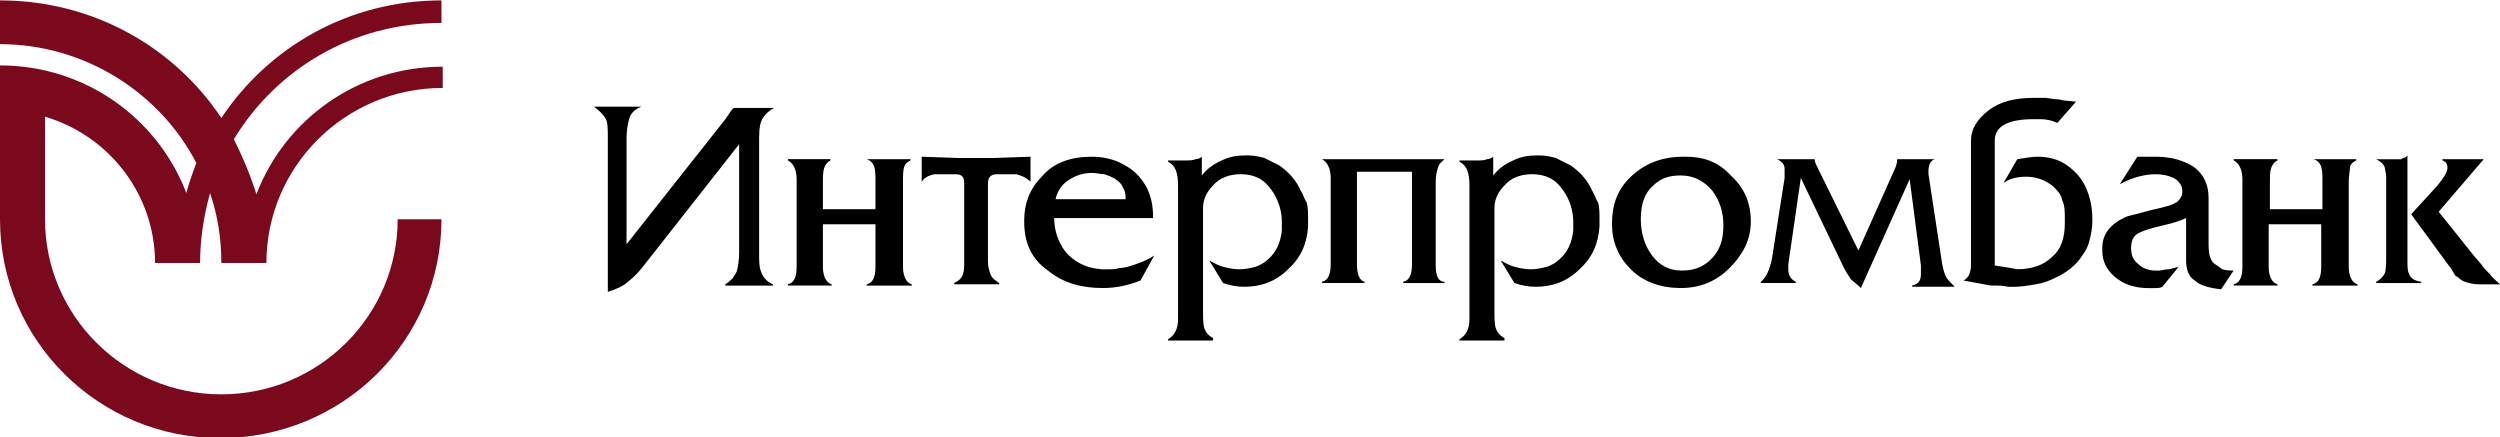
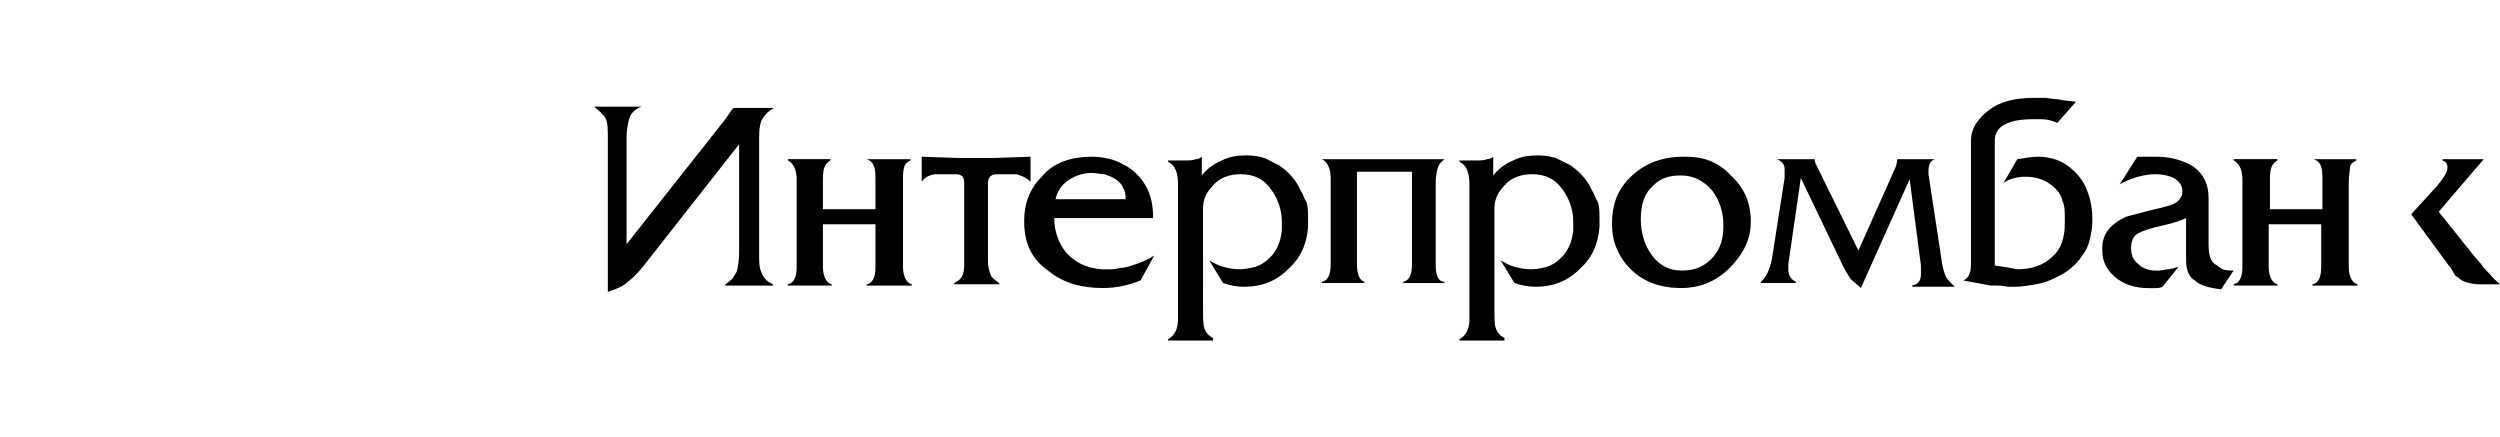
<svg xmlns="http://www.w3.org/2000/svg" version="1.1" id="Слой_1" x="0px" y="0px" viewBox="0 0 694.72 121.53" style="enable-background:new 0 0 694.72 121.53;" xml:space="preserve">
  <style type="text/css">
	.st0{fill:#7B091E;}
</style>
-   <path class="st0" d="M122.68,60.93c0,33.71-27.46,60.82-61.51,60.82C27.46,121.75,0,94.64,0,60.93V18.18  c23.63,0,43.79,14.6,51.78,35.45c0.7-2.78,1.74-5.56,2.78-8.34C44.48,25.83,23.63,12.27,0,12.27V0.11  c25.72,0,48.31,12.86,61.51,32.67C74.72,12.97,96.96,0.11,122.68,0.11v6.26C98,6.36,76.8,19.22,64.99,38.69  c2.43,4.87,4.52,9.73,6.26,15.29c7.99-20.85,28.15-35.45,51.78-35.45v5.91c-27.11,0-49,21.89-49,48.65H61.51  c0-6.95-1.04-13.21-3.13-19.46c-1.74,6.26-2.78,12.86-2.78,19.46H43.09c0-19.11-12.86-35.45-30.58-40.66v28.5  c0,26.76,21.89,48.65,49,48.65s49-21.89,49-48.65H122.68z" />
  <path d="M201.57,33.12l-27.46,34.75V38.34c0-2.09,0.35-3.82,0.7-5.21c0.35-1.39,1.39-2.78,3.48-3.48h-13.21  c1.39,1.04,2.43,2.09,3.13,3.13c0.7,1.04,0.7,3.13,0.7,5.56v42.75c2.43-0.7,4.52-1.74,5.56-2.78c1.39-1.04,2.78-2.43,4.17-4.17  l26.76-34.06v29.89c0,2.43-0.35,4.52-0.7,5.56c-0.35,0.7-0.7,1.04-1.04,1.74c-0.7,0.7-1.04,1.04-2.09,1.74v0.35h13.21V79  c-1.74-0.7-2.78-2.09-3.13-3.13c-0.7-1.39-0.7-3.13-0.7-5.56V38.34c0-2.78,0.35-4.52,1.04-5.56c0.7-1.04,1.74-2.09,3.13-2.78H204  C203.65,30,202.96,31.04,201.57,33.12z M240.84,44.24c1.04,0.35,1.74,1.04,2.09,2.09c0.35,1.04,0.35,2.43,0.35,3.82v7.99h-14.6v-7.3  c0-1.74,0-3.13,0.35-4.17c0.35-1.04,1.04-1.74,1.74-2.09v-0.35h-11.82v0.35c1.39,0.7,2.43,2.43,2.43,5.21v24.33  c0,2.78-0.7,4.52-2.43,4.87v0.35h12.16V79c-1.39-0.35-2.43-2.09-2.43-4.87V62.32h14.6v11.82c0,2.78-0.7,4.52-2.43,4.87v0.35h12.51  V79c-1.39-0.35-2.43-2.09-2.43-4.87V50.5c0-1.74,0-3.13,0.35-4.17c0.35-1.04,1.04-1.39,1.74-1.74v-0.35H240.84z M286.37,50.5v-6.95  l-10.08,0.35h-10.08l-10.08-0.35v6.95c0.35-0.35,0.7-1.04,1.04-1.04c0.35-0.35,1.04-0.7,2.43-1.04h5.91c1.74,0,2.43,0.7,2.43,2.43  v21.89c0,1.39,0,2.43-0.35,3.48c-0.35,1.04-1.04,1.74-2.43,2.43V79h12.51v-0.35c-1.04-0.7-2.09-1.39-2.43-2.43  c-0.35-1.04-0.7-2.09-0.7-3.48V50.85c0-1.39,0.7-2.43,2.43-2.43h5.56c1.04,0.35,2.09,0.7,2.43,1.04  C285.67,49.81,286.02,50.15,286.37,50.5z M314.52,73.79c-1.04,0.35-2.43,0.7-3.48,0.7c-1.04,0.35-2.09,0.35-3.13,0.35h-1.74  c-4.52-0.35-7.65-2.09-10.08-4.87c-2.09-2.78-3.13-5.91-3.13-9.38h27.46v-0.35c0-3.48-0.7-6.26-2.09-8.69s-3.48-4.52-6.26-5.91  c-2.43-1.39-5.56-2.09-8.69-2.09c-5.91,0-10.77,1.74-13.9,5.56c-3.48,3.48-4.87,7.65-4.87,12.16v0.35c0,5.91,2.09,10.43,6.6,13.55  c4.17,3.48,9.38,4.87,15.29,4.87c3.48,0,6.95-0.7,10.43-2.09l3.82-6.95C318.69,72.4,316.6,73.09,314.52,73.79z M296.79,50.15  c2.09-1.39,4.17-2.09,6.6-2.09c1.39,0,2.43,0.35,3.48,0.35c1.04,0.35,2.09,0.7,3.13,1.39c1.04,0.7,1.74,1.39,2.09,2.43  c0.7,1.04,0.7,2.09,0.7,3.13h-19.46C293.67,53.63,294.71,51.54,296.79,50.15z M361.43,52.93c-1.39-3.13-3.48-5.21-5.91-6.95  l-4.17-2.09c-1.39-0.35-2.78-0.7-4.52-0.7h-0.7c-2.43,0-4.52,0.35-6.6,1.39c-2.43,1.04-4.17,2.43-5.56,4.17v-5.21  c-0.35,0.35-1.04,0.7-1.74,0.7c-0.7,0.35-1.74,0.35-3.13,0.35h-4.52v0.35c2.09,1.04,2.78,3.13,2.78,6.6v37.19  c0,2.78-1.04,4.52-2.78,5.56v0.35h12.51v-0.7c-1.39-0.7-2.09-1.74-2.43-2.78c-0.35-1.04-0.35-2.78-0.35-5.56V57.8  c0-2.43,1.04-4.52,2.78-6.26c1.74-2.09,4.52-3.13,7.65-3.13c3.82,0,6.6,1.39,8.69,4.52c1.74,2.43,2.78,5.56,2.78,8.69v2.43  c-0.35,3.48-1.74,6.26-3.82,7.99c-1.04,1.04-2.43,1.74-3.48,2.09c-1.39,0.35-2.78,0.7-4.52,0.7s-3.13-0.35-4.52-0.7  c-1.39-0.35-2.43-1.04-3.82-1.74l3.82,6.26c2.09,0.7,3.82,1.04,5.91,1.04c4.52,0,8.69-1.39,12.16-4.87  c3.48-3.13,5.21-6.95,5.56-11.82v-2.09c0-1.74,0-3.13-0.35-4.52C362.48,55.37,362.13,53.98,361.43,52.93z M398.97,73.79V50.5  c0-1.74,0.35-3.13,0.7-4.17c0.35-1.04,1.04-1.39,1.74-2.09h-34.06c1.39,0.7,2.43,2.43,2.43,5.21v23.98c0,2.78-0.7,4.52-2.43,4.87  v0.35h11.82V78.3c-1.39-0.35-2.09-2.09-2.09-4.87V47.72h15.29v25.72c0,2.78-0.7,4.52-2.43,4.87v0.35h11.47V78.3  C399.66,78.3,398.97,76.57,398.97,73.79z M442.41,52.93c-1.39-3.13-3.48-5.21-5.91-6.95l-4.17-2.09c-1.39-0.35-2.78-0.7-4.52-0.7  h-0.7c-2.43,0-4.52,0.35-6.6,1.39c-2.43,1.04-4.17,2.43-5.56,4.17v-5.21c-0.35,0.35-1.04,0.7-1.74,0.7  c-0.7,0.35-1.74,0.35-3.13,0.35h-4.52v0.35c2.09,1.04,2.78,3.13,2.78,6.6v37.19c0,2.78-1.04,4.52-2.78,5.56v0.35h12.51v-0.7  c-1.39-0.7-2.09-1.74-2.43-2.78c-0.35-1.04-0.35-2.78-0.35-5.56V57.8c0-2.43,1.04-4.52,2.78-6.26c1.74-2.09,4.52-3.13,7.65-3.13  c3.82,0,6.6,1.39,8.69,4.52c1.74,2.43,2.78,5.56,2.78,8.69v2.43c-0.35,3.48-1.74,6.26-3.82,7.99c-1.04,1.04-2.43,1.74-3.48,2.09  c-1.39,0.35-2.78,0.7-4.52,0.7s-3.13-0.35-4.52-0.7s-2.43-1.04-3.82-1.74l3.82,6.26c2.09,0.7,3.82,1.04,5.91,1.04  c4.52,0,8.69-1.39,12.16-4.87c3.48-3.13,5.21-6.95,5.56-11.82v-2.09c0-1.74,0-3.13-0.35-4.52C443.45,55.37,443.1,53.98,442.41,52.93  z M468.47,43.55h-0.7c-6.26,0-11.12,2.09-14.94,5.91c-3.48,3.48-4.87,7.65-4.87,12.51v0.35c0,4.87,1.74,9.04,5.21,12.51  c3.48,3.48,8.34,5.21,13.9,5.21c5.21,0,9.73-1.74,13.55-5.56c3.82-3.82,5.91-7.99,5.91-12.86c0-5.21-1.74-9.38-5.56-12.86  C477.51,44.94,473.34,43.55,468.47,43.55z M476.12,71.35c-2.09,2.43-4.87,3.82-8.34,3.82h-0.7c-3.13,0-5.91-1.39-7.99-4.17  c-2.09-2.78-3.13-6.26-3.13-10.08c0-4.17,1.04-7.3,3.48-9.38c2.09-2.09,4.52-2.78,7.65-2.78c3.48,0,6.26,1.39,8.69,4.17  c2.09,2.78,3.13,5.91,3.13,9.73C478.9,66.14,478.21,68.92,476.12,71.35z M540.76,76.91c-0.35-0.7-0.7-1.74-1.04-3.48l-3.82-25.02  v-1.04c0-1.74,0.7-2.78,1.74-3.13h-10.43c0,1.04-0.35,2.09-0.7,2.78l-10.08,22.59l-11.47-23.28c-0.35-0.7-0.7-1.39-0.7-2.09h-10.43  c1.39,0.7,2.09,1.39,2.09,2.78v2.43l-3.48,22.24c-0.7,3.48-1.74,5.56-3.13,6.6v0.35h9.73V78.3c-1.39-0.7-2.09-1.74-2.09-3.48v-1.39  l3.48-23.98l11.82,24.67c0.7,1.39,1.39,2.43,2.09,3.48c0.7,0.7,1.74,1.39,2.78,2.43l13.55-30.24l3.13,23.98v2.43  c0,1.74-0.7,2.78-2.43,3.13v0.35h11.82C541.8,78.3,541.11,77.61,540.76,76.91z M574.47,45.98c-2.43-1.74-5.21-2.43-8.34-2.43  c-1.39,0-3.48,0.35-5.56,0.7l-3.82,6.6c1.39-1.04,3.48-1.74,6.26-1.74c3.13,0,5.56,1.04,7.65,2.78c1.04,1.04,2.09,2.09,2.43,3.82  c0.7,1.39,0.7,3.13,0.7,5.21v1.04c0,4.17-1.04,7.3-3.48,9.38c-2.43,2.43-5.91,3.48-9.73,3.48c-1.74-0.35-3.82-0.7-6.26-1.04V39.03  c0-3.82,3.48-5.91,10.77-5.91h2.09c1.39,0,3.13,0.35,4.52,1.04l5.21-5.91l-3.48-0.35c-1.39-0.35-2.09-0.35-2.43-0.35l-2.43-0.35  h-3.48c-5.21,0-9.38,1.04-12.51,3.48c-3.13,2.43-4.87,5.21-4.87,8.34v34.41c0,2.43-0.7,3.82-2.09,4.52l3.82,0.7  c2.09,0.35,3.48,0.7,3.82,0.7h1.74c0.35,0,1.39,0,3.13,0.35h1.39c2.09,0,4.17-0.35,6.26-0.7c2.09-0.35,3.82-1.04,5.21-1.74  c3.13-1.39,5.91-3.48,7.65-6.26c1.04-1.39,1.74-2.78,2.09-4.52c0.35-1.39,0.7-3.13,0.7-4.87v-1.04c0-3.13-0.7-5.91-1.74-8.34  C578.64,49.81,576.91,47.72,574.47,45.98z M615.13,73.09c-1.04-1.04-1.39-2.78-1.39-4.87V55.02c0-3.82-1.39-6.6-4.17-8.69  c-2.78-1.74-6.26-2.78-10.43-2.78h-5.21l-4.87,7.65c3.82-2.09,7.3-2.78,10.08-2.78c1.74,0,3.48,0.35,4.87,1.04  c1.39,0.7,2.43,2.09,2.43,3.48c0,0.7,0,1.39-0.35,1.74c-0.35,0.7-0.7,1.04-1.04,1.39c-1.04,0.7-2.09,1.04-3.48,1.39  c-1.04,0.35-3.13,0.7-5.56,1.39c-2.43,0.7-4.17,1.04-5.21,1.39c-4.52,2.09-6.6,4.87-6.6,8.69v0.7c0,2.78,1.04,5.21,3.48,7.3  c2.43,2.09,5.56,3.13,9.38,3.13h1.74c0.7,0,1.39,0,2.09-0.35l4.52-5.56c-1.39,0.35-2.43,0.7-3.13,0.7s-1.74,0.35-2.43,0.35  c-1.04,0-2.09,0-3.13-0.35s-1.74-0.7-2.43-1.39c-1.39-1.04-2.09-2.43-2.09-4.52s0.7-3.48,2.09-4.17c1.39-0.7,3.48-1.39,6.6-2.09  c3.13-0.7,5.21-1.39,6.6-2.09V72.4c0,2.43,0.7,4.52,2.43,5.56c1.39,1.39,4.17,2.09,7.3,2.43l3.48-5.21c-1.04,0-2.09,0-3.13-0.35  C616.18,73.79,615.48,73.44,615.13,73.09z M642.94,44.24c1.04,0.35,1.74,1.04,2.09,2.09c0.35,1.04,0.35,2.43,0.35,3.82v7.99h-14.6  v-7.3c0-1.74,0-3.13,0.35-4.17c0.35-1.04,1.04-1.74,1.74-2.09v-0.35h-12.16v0.35c1.39,0.7,2.43,2.43,2.43,5.21v24.33  c0,2.78-0.7,4.52-2.43,4.87v0.35h12.16V79c-1.39-0.35-2.43-2.09-2.43-4.87V62.32h14.6v11.82c0,2.78-0.7,4.52-2.43,4.87v0.35h12.51  V79c-1.39-0.35-2.43-2.09-2.43-4.87V50.5c0-1.74,0.35-3.13,0.35-4.17c0.35-1.04,1.04-1.39,1.74-1.74v-0.35H642.94z M691.94,76.22  c-1.04-1.04-1.74-1.74-2.43-2.78L687.42,71l-9.73-12.16l12.51-14.6h-11.47v0.35c1.04,0.35,1.39,1.04,1.39,2.09  c0,1.04-1.04,2.78-2.78,4.87l-7.3,7.99l10.43,14.25c0.7,0.7,1.04,1.39,1.39,2.09c0.35,0.7,0.7,1.04,1.04,1.04  c0.35,0.35,1.04,1.04,2.09,1.39c1.04,0.35,2.43,0.7,3.82,0.7h5.91C693.68,77.96,692.63,77.26,691.94,76.22z" />
-   <path d="M669.35,75.87c-0.35-0.7-0.35-2.09-0.35-3.82V43.2c-0.35,0.35-0.7,0.7-1.04,0.7s-0.7,0.35-0.7,0.35h-6.95  c1.39,0.7,2.09,1.39,2.43,2.43c0,0.7,0.35,1.39,0.35,2.09v21.2c0,3.13,0,4.87-0.35,5.91c-0.35,0.7-1.04,1.74-2.43,2.43v0.35h12.51  v-0.35C670.39,77.96,669.7,76.92,669.35,75.87z" />
</svg>